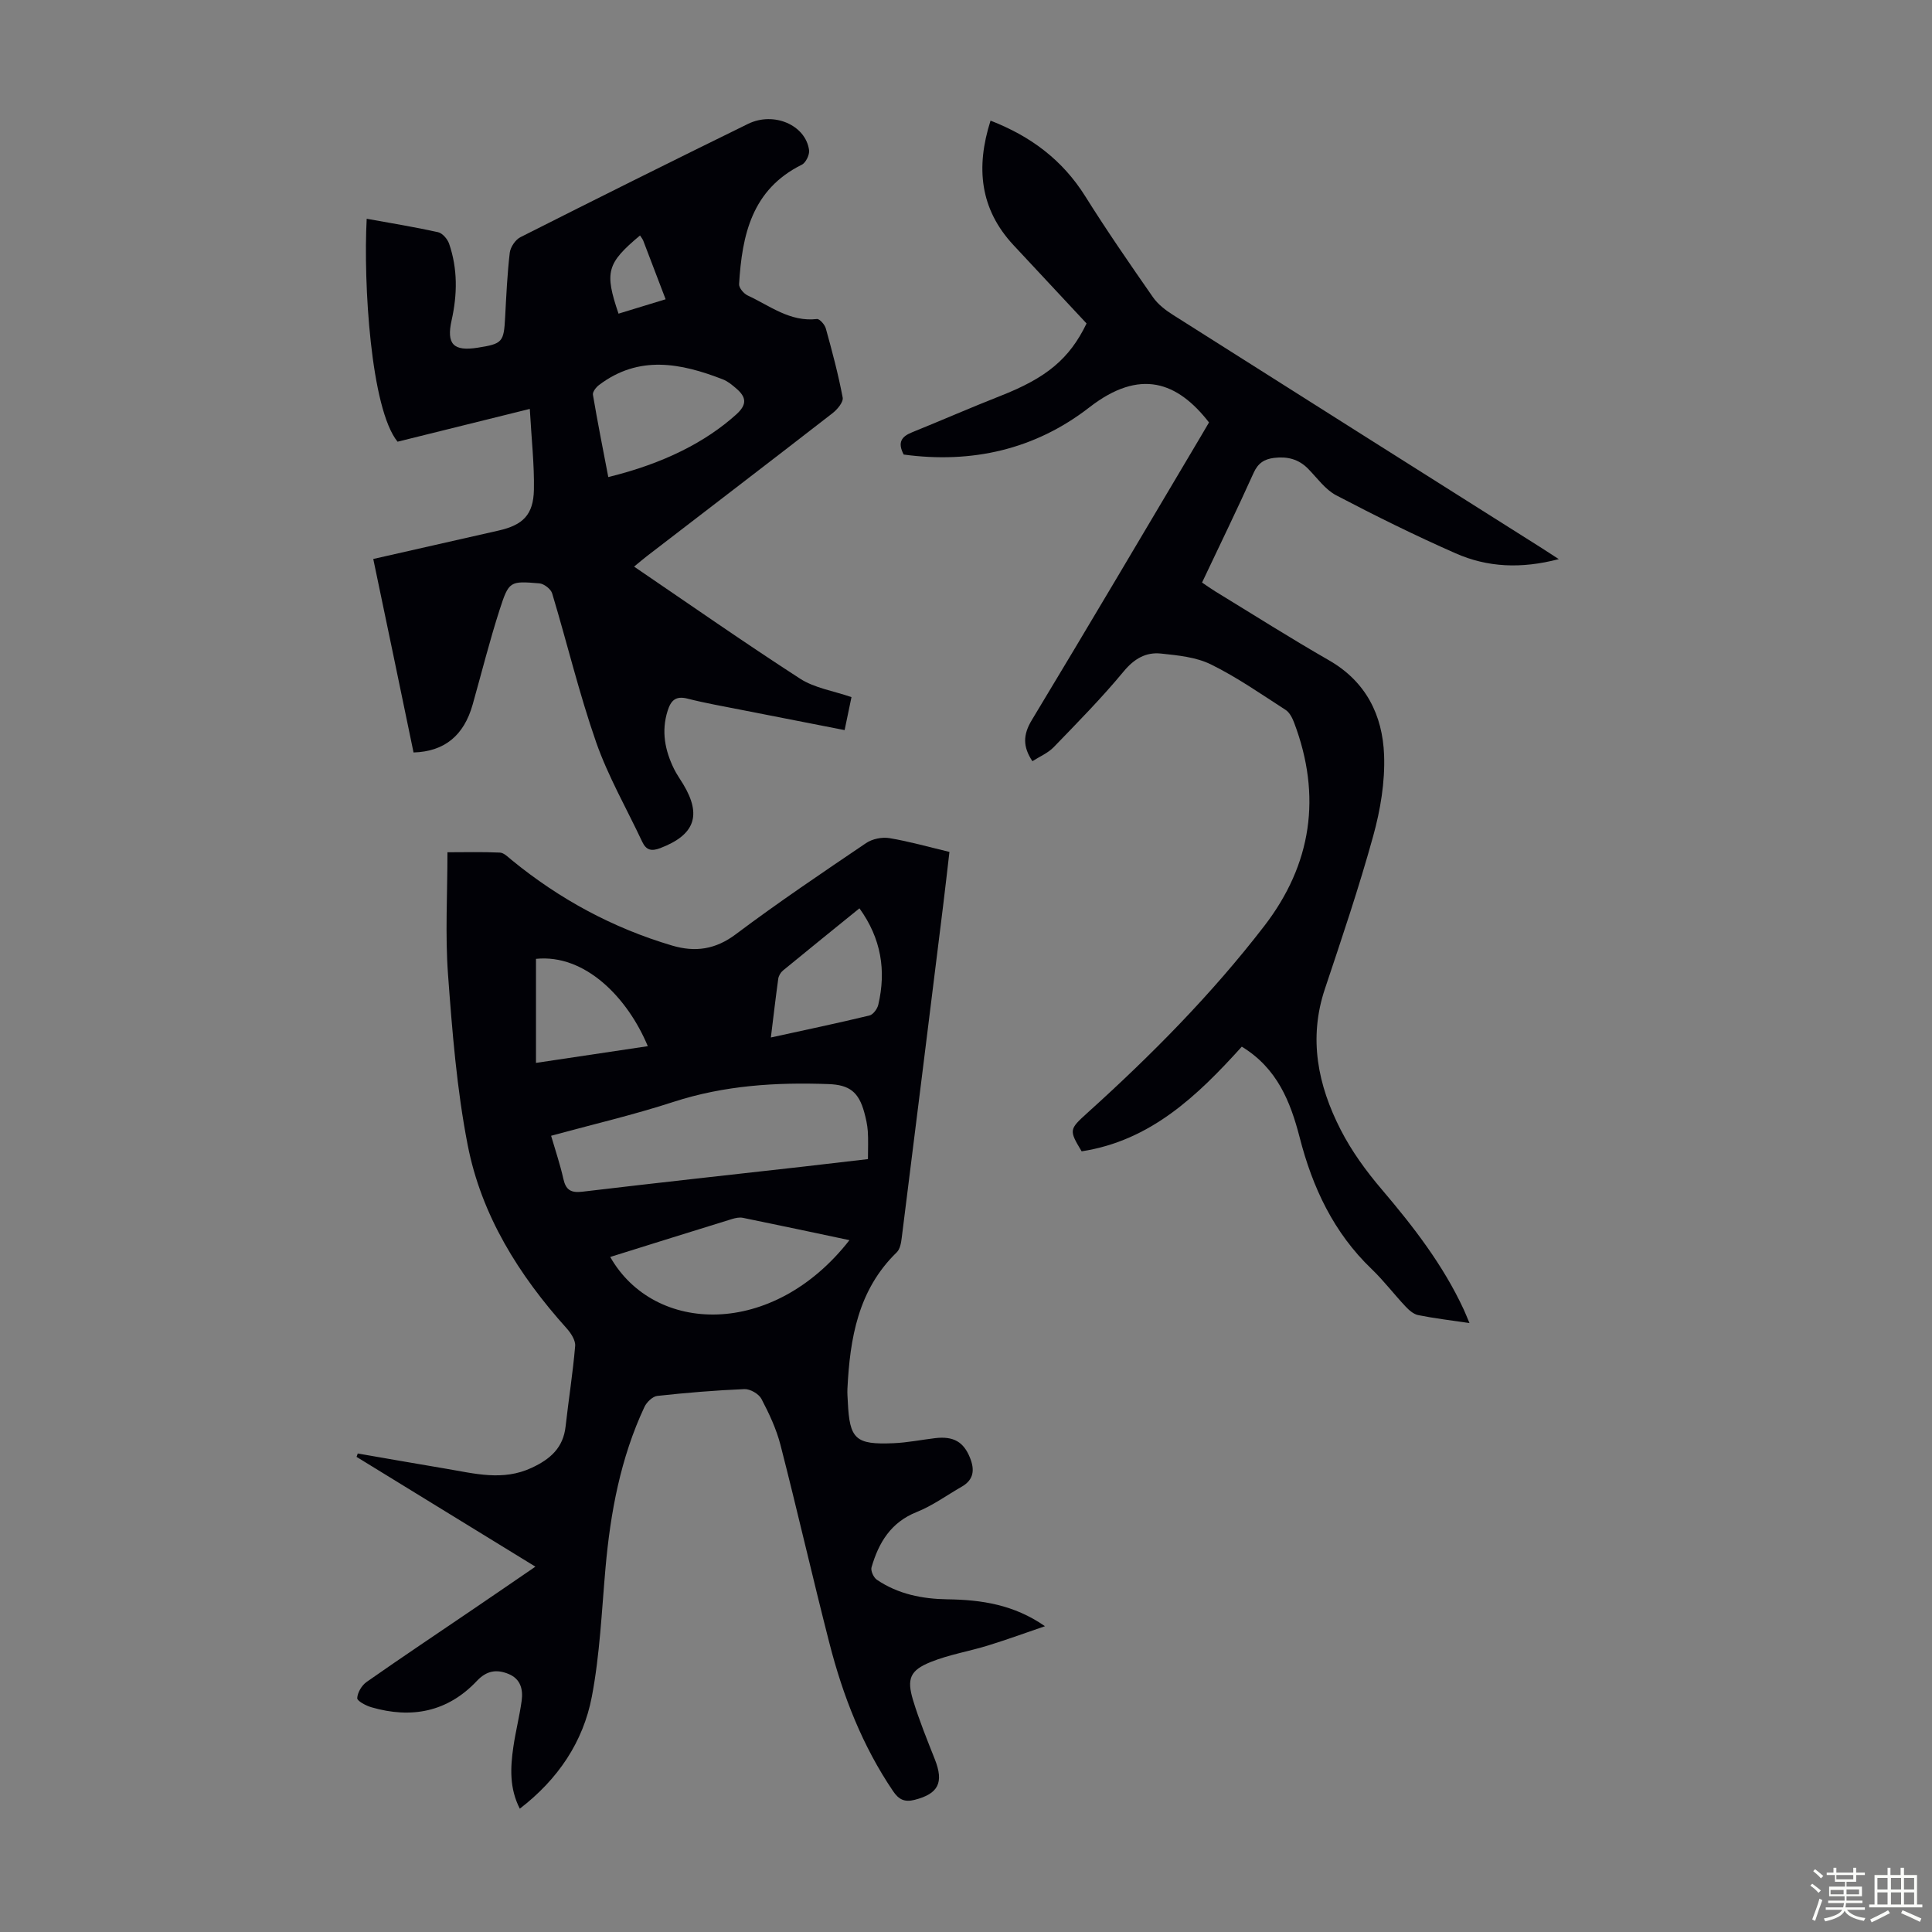
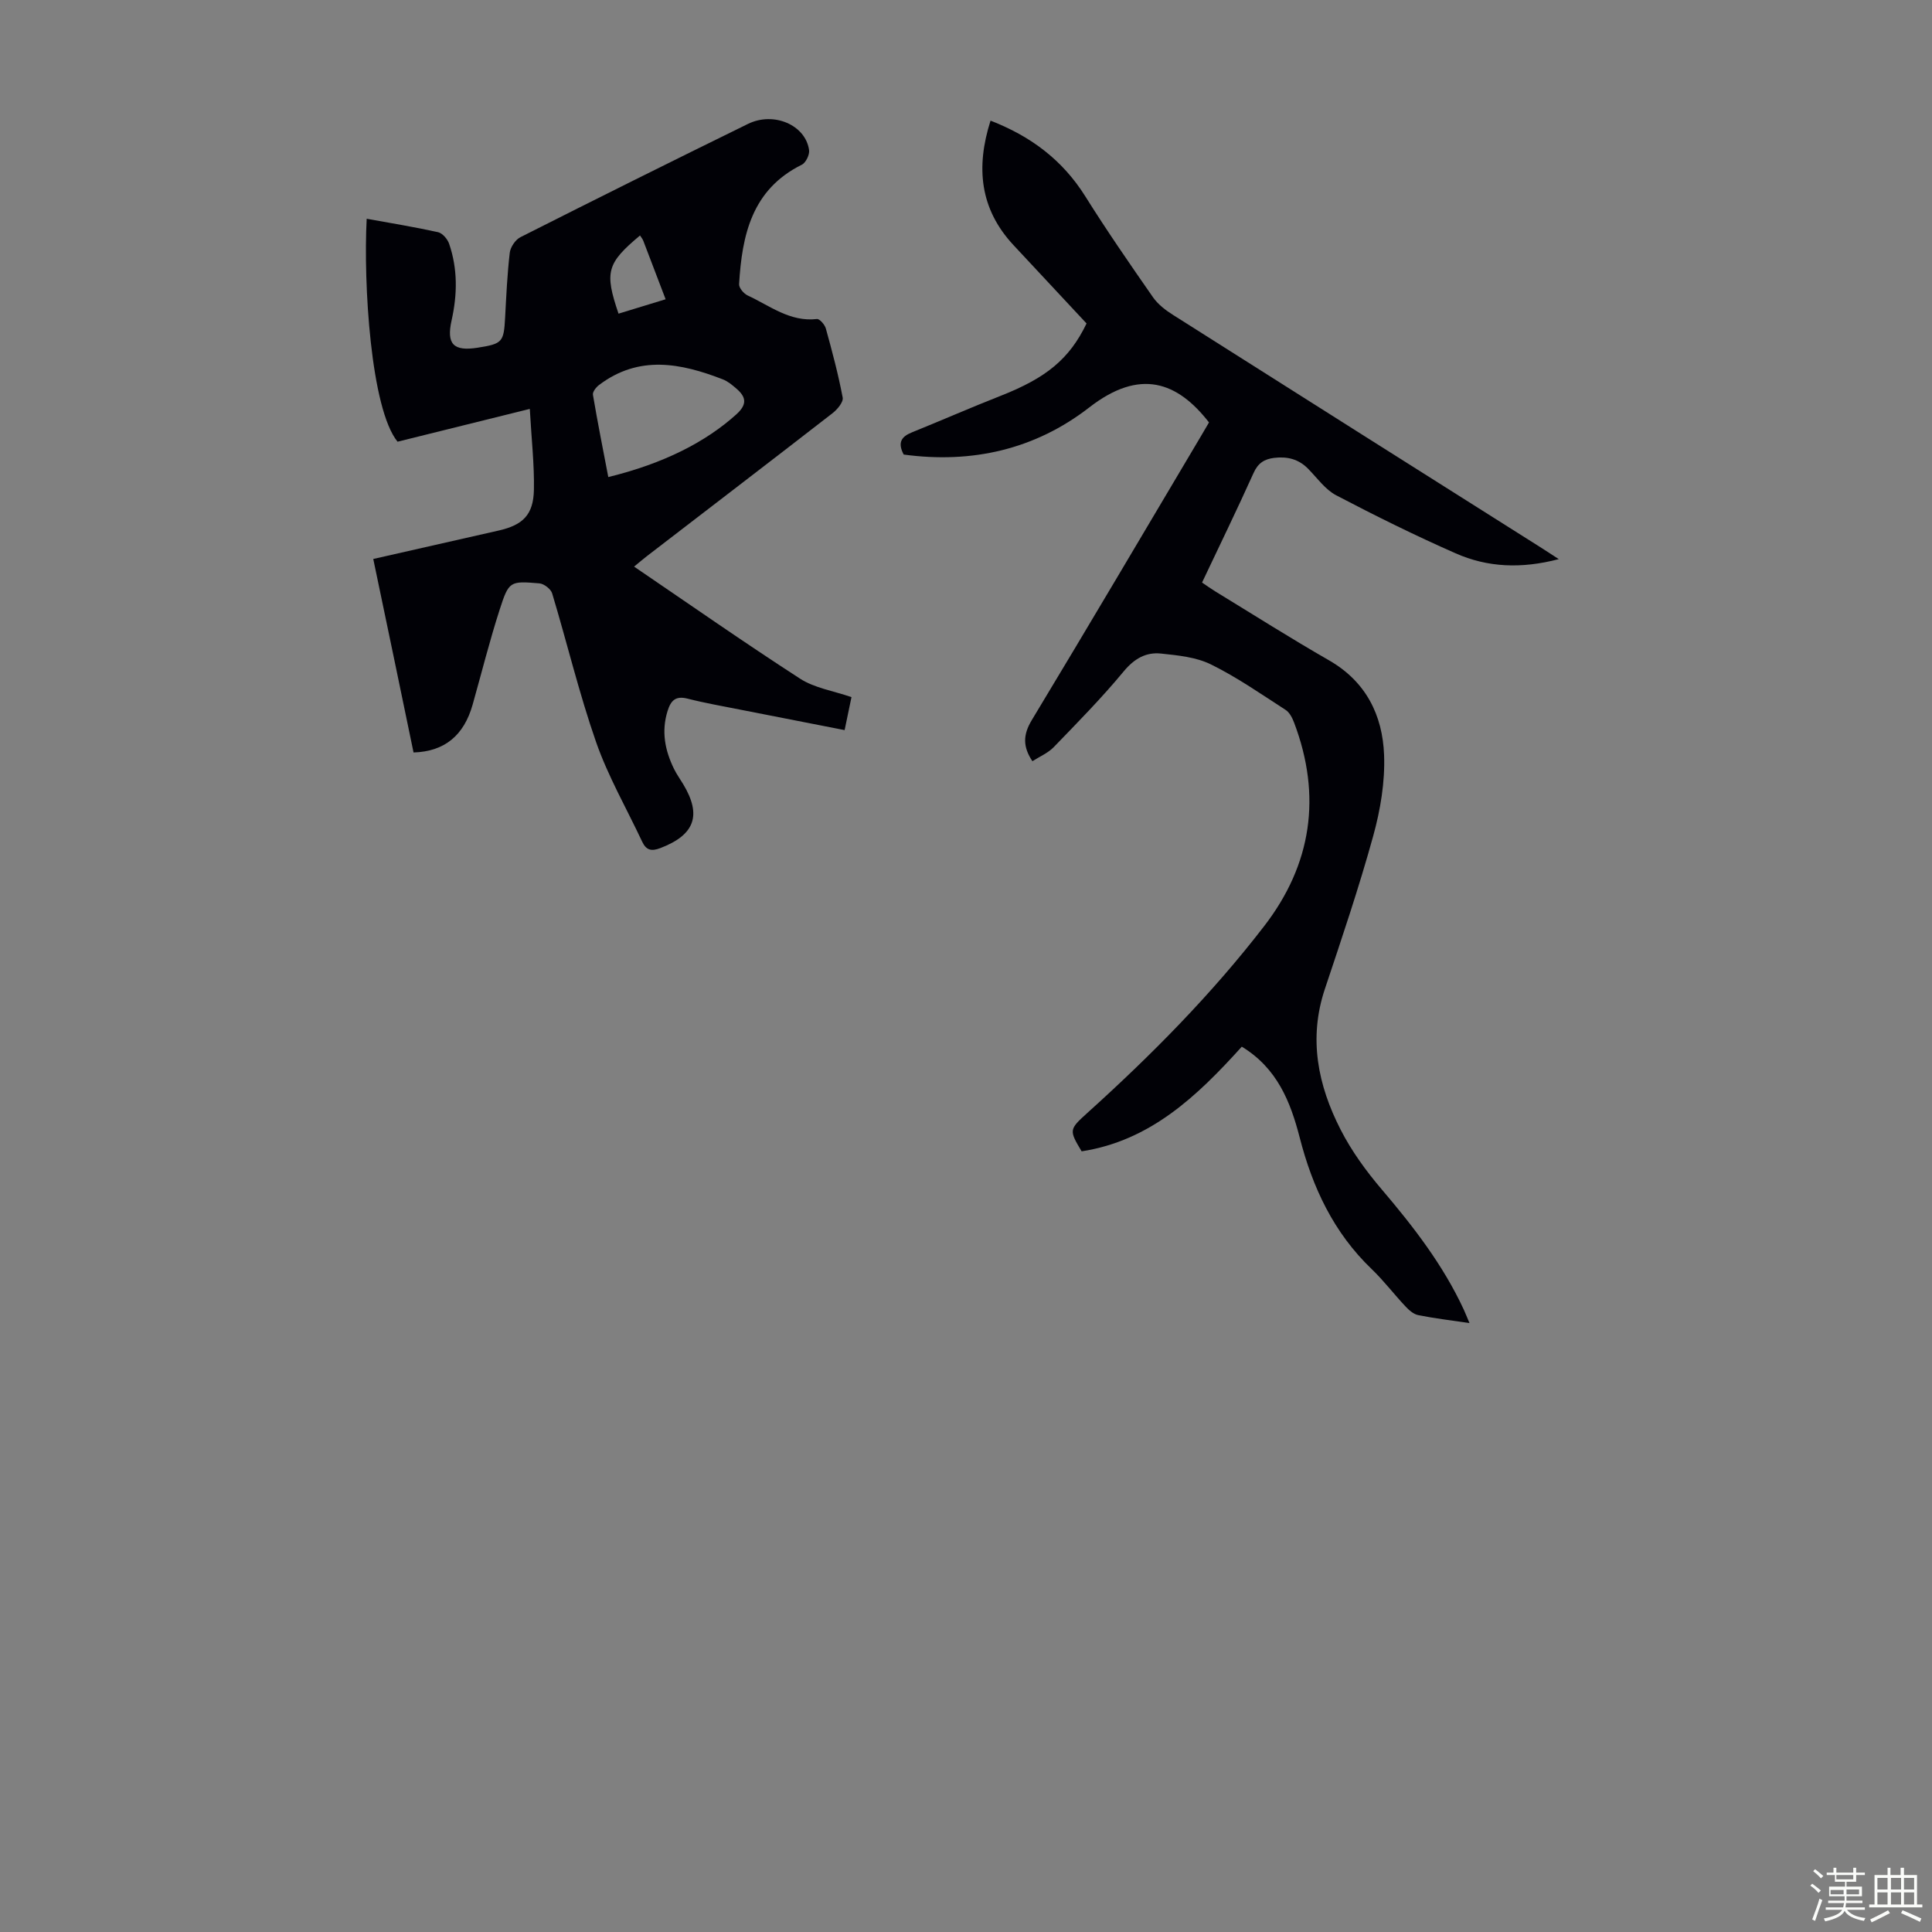
<svg xmlns="http://www.w3.org/2000/svg" enable-background="new 0 0 400 400" viewBox="0 0 400 400">
  <rect x="0" y="0" width="400" height="400" fill="#808080" stroke="none" />
  <path d="m374.8 390.4.4-.4c.7.5 1.3 1 1.8 1.4l-.5.5c-.5-.6-1.1-1.1-1.7-1.5zm1 7.3-.6-.3c.5-1.4 1.1-2.8 1.5-4.3.2.1.4.2.6.3-.5 1.3-1 2.8-1.5 4.3zm-.4-10.3.4-.4c.4.3 1 .8 1.7 1.4l-.5.5c-.4-.5-1-1-1.6-1.5zm2.5.3h1.7v-1h.6v1h3.5v-1h.6v1h1.8v.5h-1.8v1.4h-2v1h3.2v2h-3.2v.9h3.3v.5h-3.4c0 .3-.1.6-.1.9h4v.5h-3.7c.7.9 1.9 1.5 3.8 1.7-.1.2-.2.4-.3.6-2.1-.4-3.5-1.1-4-2.1-.4 1-1.8 1.7-4 2.2-.1-.2-.2-.4-.3-.6 2.1-.4 3.4-1 3.8-1.8h-3.4v-.5h3.6c.1-.3.1-.6.2-.9h-3.3v-.5h3.4c0-.3 0-.6 0-.9h-3.2v-2h3.3v-1h-2.1v-1.4h-1.7v-.5zm1.1 3.5v1h2.7c0-.3 0-.4 0-.4 0-.1 0-.2 0-.2 0-.1 0-.2 0-.3h-2.7zm1.2-3v.9h3.5v-.9zm4.7 3h-2.6v.6.4h2.6z" fill="#fbfcfa" />
  <path d="m393.6 386.7h.6v1.5h2.7v6.1h1.1v.6h-11v-.6h1.1v-6.1h2.7v-1.5h.6v1.5h2.1v-1.5zm-2.7 8.8.4.6c-1.2.6-2.5 1.3-3.8 1.9-.1-.2-.2-.4-.3-.6 1.2-.6 2.5-1.2 3.7-1.9zm-2.2-6.7v2.4h2.1v-2.4zm0 3v2.5h2.1v-2.5zm2.8-3v2.4h2.1v-2.4zm0 3v2.5h2.1v-2.5zm6 6.1c-1.4-.7-2.7-1.3-3.9-1.8l.3-.6c1.5.6 2.7 1.2 3.9 1.7zm-1.2-9.1h-2.1v2.4h2.1zm-2.1 3v2.5h2.1v-2.5z" fill="#fbfcfa" />
  <g fill="#010106">
-     <path d="m110.85 324.36c-12.71-7.8-24.87-15.26-37.03-22.73.08-.23.17-.47.25-.7 6.09 1.05 12.17 2.13 18.27 3.15 5.92.99 11.76 2.61 17.75-.19 3.86-1.8 6.52-4.14 7.01-8.56.62-5.56 1.51-11.09 1.98-16.66.1-1.17-.88-2.67-1.77-3.66-9.89-11.01-17.64-23.37-20.48-37.94-2.26-11.59-3.2-23.48-4.07-35.29-.61-8.23-.12-16.54-.12-25.33 3.59 0 7.23-.1 10.86.07.84.04 1.7.94 2.45 1.55 9.9 8.1 20.94 14.07 33.21 17.7 4.76 1.41 8.96.83 13.19-2.35 8.76-6.58 17.87-12.71 26.95-18.86 1.28-.87 3.29-1.29 4.82-1.04 4.06.67 8.05 1.81 12.45 2.86-.44 3.78-.86 7.51-1.32 11.24-2.84 22.87-5.67 45.74-8.55 68.6-.13 1.06-.34 2.38-1.03 3.05-8.02 7.78-9.7 17.81-10.22 28.27-.04.89.03 1.79.08 2.68.36 7.75 1.57 8.92 9.46 8.58 2.89-.12 5.77-.71 8.65-1.05 3.79-.44 5.87.79 7.18 4.05 1 2.48.83 4.55-1.7 6-3.09 1.77-6.03 3.93-9.31 5.24-5.38 2.14-7.89 6.35-9.37 11.46-.21.71.43 2.1 1.09 2.56 4.4 2.99 9.43 3.99 14.65 4.06 6.98.1 13.73 1.08 20.17 5.57-3.91 1.33-7.8 2.76-11.75 3.98-3.94 1.22-8.08 1.89-11.88 3.42-4.31 1.73-5.02 3.48-3.68 7.92 1.26 4.15 2.91 8.2 4.51 12.24 1.9 4.82.74 7.13-4.19 8.39-2.05.52-3.26-.03-4.45-1.79-6.36-9.38-10.4-19.77-13.19-30.65-3.5-13.64-6.62-27.37-10.12-41-.85-3.32-2.35-6.52-3.95-9.57-.54-1.04-2.33-2.07-3.51-2.03-6.03.25-12.06.75-18.06 1.41-.97.11-2.19 1.29-2.65 2.27-4.95 10.57-7.05 21.85-8.07 33.39-.79 8.89-1.16 17.88-2.83 26.62-1.79 9.34-6.97 17.07-14.91 23.18-2.17-4.24-1.96-8.5-1.34-12.76.46-3.2 1.28-6.36 1.72-9.56.32-2.34-.18-4.53-2.7-5.57-2.5-1.03-4.56-.7-6.58 1.45-6.06 6.42-13.53 7.85-21.83 5.44-1.13-.33-2.96-1.3-2.93-1.89.06-1.17.94-2.65 1.94-3.35 7.33-5.14 14.78-10.1 22.18-15.14 4.14-2.81 8.27-5.65 12.77-8.73zm3.25-89.21c.92 3.16 1.89 5.99 2.53 8.89.51 2.31 1.54 2.97 3.93 2.69 15.2-1.81 30.42-3.47 45.63-5.18 4.5-.51 9-1.04 13.51-1.57 0-2.21.09-3.99-.03-5.76-.09-1.33-.39-2.66-.74-3.94-1.15-4.19-3.06-5.68-7.39-5.83-10.88-.4-21.59.27-32.09 3.68-8.25 2.69-16.73 4.66-25.35 7.02zm12.24 25.09c9.11 16.03 33.66 16.87 49.53-3.48-7.4-1.56-14.72-3.13-22.05-4.62-.72-.15-1.56.03-2.28.25-8.32 2.57-16.64 5.17-25.2 7.85zm33.26-45.44c7.14-1.56 13.8-2.96 20.4-4.55.77-.18 1.64-1.37 1.84-2.23 1.66-7.09.6-13.72-3.9-19.96-5.31 4.31-10.6 8.57-15.85 12.89-.47.39-.87 1.08-.96 1.68-.53 3.84-.98 7.7-1.53 12.17zm-48.63 5.26c7.98-1.19 15.5-2.32 23.15-3.46-4.15-9.99-12.95-19.12-23.15-18.08z" />
    <path d="m77.28 115.73c8.96-2.03 17.44-3.96 25.93-5.88 5.05-1.14 7.23-3.26 7.33-8.46s-.5-10.42-.85-16.73c-9.66 2.4-18.46 4.58-27.38 6.79-5.55-6.8-7.1-32.81-6.39-46.16 4.95.9 9.89 1.7 14.77 2.78.91.2 1.95 1.41 2.29 2.38 1.79 5.21 1.72 10.5.52 15.87-1.11 4.95.4 6.45 5.38 5.67 5.15-.81 5.43-1.15 5.7-6.27.24-4.47.44-8.95.96-13.39.14-1.17 1.16-2.69 2.2-3.22 15.66-7.91 31.37-15.74 47.13-23.46 5.35-2.62 11.93.25 12.64 5.43.13.95-.67 2.61-1.5 3.02-10.35 5.12-12.38 14.56-12.99 24.72-.05.77.96 1.97 1.77 2.35 4.59 2.12 8.76 5.53 14.35 4.88.55-.06 1.62 1.16 1.84 1.96 1.31 4.73 2.58 9.49 3.49 14.31.17.93-1.12 2.47-2.12 3.24-12.73 9.88-25.53 19.67-38.31 29.5-.88.67-1.72 1.4-2.76 2.25 11.57 7.87 22.84 15.75 34.38 23.21 2.99 1.93 6.86 2.51 10.63 3.81-.45 2.2-.9 4.34-1.42 6.83-7.22-1.41-14.3-2.79-21.38-4.19-3.73-.74-7.48-1.39-11.16-2.33-2.46-.62-3.44.4-4.11 2.54-1.33 4.23-.55 8.18 1.33 12.02.54 1.1 1.27 2.11 1.9 3.16 3.89 6.46 2.37 10.51-4.74 13.23-1.88.72-2.93.41-3.75-1.32-3.22-6.86-7.05-13.5-9.54-20.61-3.52-10.09-6.01-20.55-9.1-30.8-.27-.9-1.68-2-2.64-2.08-6.11-.51-6.32-.49-8.24 5.47-2.09 6.48-3.74 13.1-5.59 19.65-1.8 6.36-5.8 9.7-12.23 9.89-2.71-13.13-5.47-26.33-8.34-40.06zm48.66-16.96c11.49-2.81 20.17-7.27 26.49-12.96 2.33-2.1 2.06-3.63-.01-5.39-.84-.72-1.74-1.48-2.75-1.87-8.72-3.39-17.4-5.1-25.67 1.18-.6.46-1.34 1.41-1.24 2 .96 5.68 2.09 11.35 3.18 17.04zm11.87-36.81c-1.68-4.41-3.14-8.26-4.62-12.1-.15-.39-.44-.73-.68-1.11-6.87 5.76-7.39 7.55-4.45 16.19 3.13-.95 6.26-1.91 9.75-2.98z" />
    <path d="m257.1 216.7c-9.24 10.24-18.93 19.48-33.16 21.67-2.62-4.38-2.61-4.52 1.15-7.92 13.24-11.94 25.77-24.59 36.66-38.73 9.83-12.75 11.93-26.92 6.19-42.08-.37-.99-.95-2.14-1.78-2.67-5.07-3.27-10.06-6.76-15.45-9.41-3.09-1.52-6.85-1.88-10.36-2.25-3.09-.32-5.5 1.05-7.68 3.67-4.54 5.49-9.55 10.58-14.51 15.71-1.19 1.23-2.91 1.94-4.41 2.91-2.01-3.01-1.96-5.48-.13-8.51 11.79-19.53 23.38-39.18 35.03-58.8.57-.96 1.12-1.92 1.66-2.83-6.54-8.42-14.28-11.26-24.77-3.12-11.29 8.76-24.36 11.68-38.44 9.77-1.34-2.55-.41-3.74 1.72-4.6 6.11-2.47 12.15-5.12 18.28-7.53 9.55-3.74 14.32-7.67 17.86-15.01-5.05-5.42-10.08-10.8-15.1-16.19-7-7.5-7.86-16.13-4.78-25.8 8.32 3.22 14.9 8.14 19.62 15.67 4.44 7.09 9.21 13.99 13.99 20.86 1.04 1.5 2.64 2.73 4.22 3.72 25.41 16.12 50.86 32.17 76.3 48.25.98.62 1.95 1.26 3.52 2.28-7.82 2.05-14.79 1.7-21.36-1.2-8.38-3.69-16.61-7.76-24.72-12.01-2.27-1.19-3.94-3.58-5.81-5.49-1.98-2.02-4.33-2.59-7.05-2.26-2.03.25-3.33 1.08-4.24 3.1-3.39 7.53-7.01 14.96-10.68 22.71.94.63 1.81 1.26 2.72 1.82 7.83 4.78 15.58 9.7 23.53 14.26 7.69 4.4 11.13 11.38 11.44 19.63.21 5.57-.76 11.38-2.26 16.79-2.94 10.65-6.49 21.14-9.99 31.62-3.44 10.27-1.46 19.95 3.25 29.15 2.26 4.43 5.28 8.58 8.52 12.38 6.55 7.7 12.69 15.63 16.97 24.86.36.78.67 1.58 1.19 2.81-3.83-.57-7.25-.97-10.62-1.65-.97-.19-1.92-1.04-2.64-1.81-2.38-2.53-4.49-5.32-6.98-7.71-7.87-7.54-12.26-16.89-14.92-27.28-1.91-7.37-4.64-14.31-11.98-18.78z" />
  </g>
</svg>